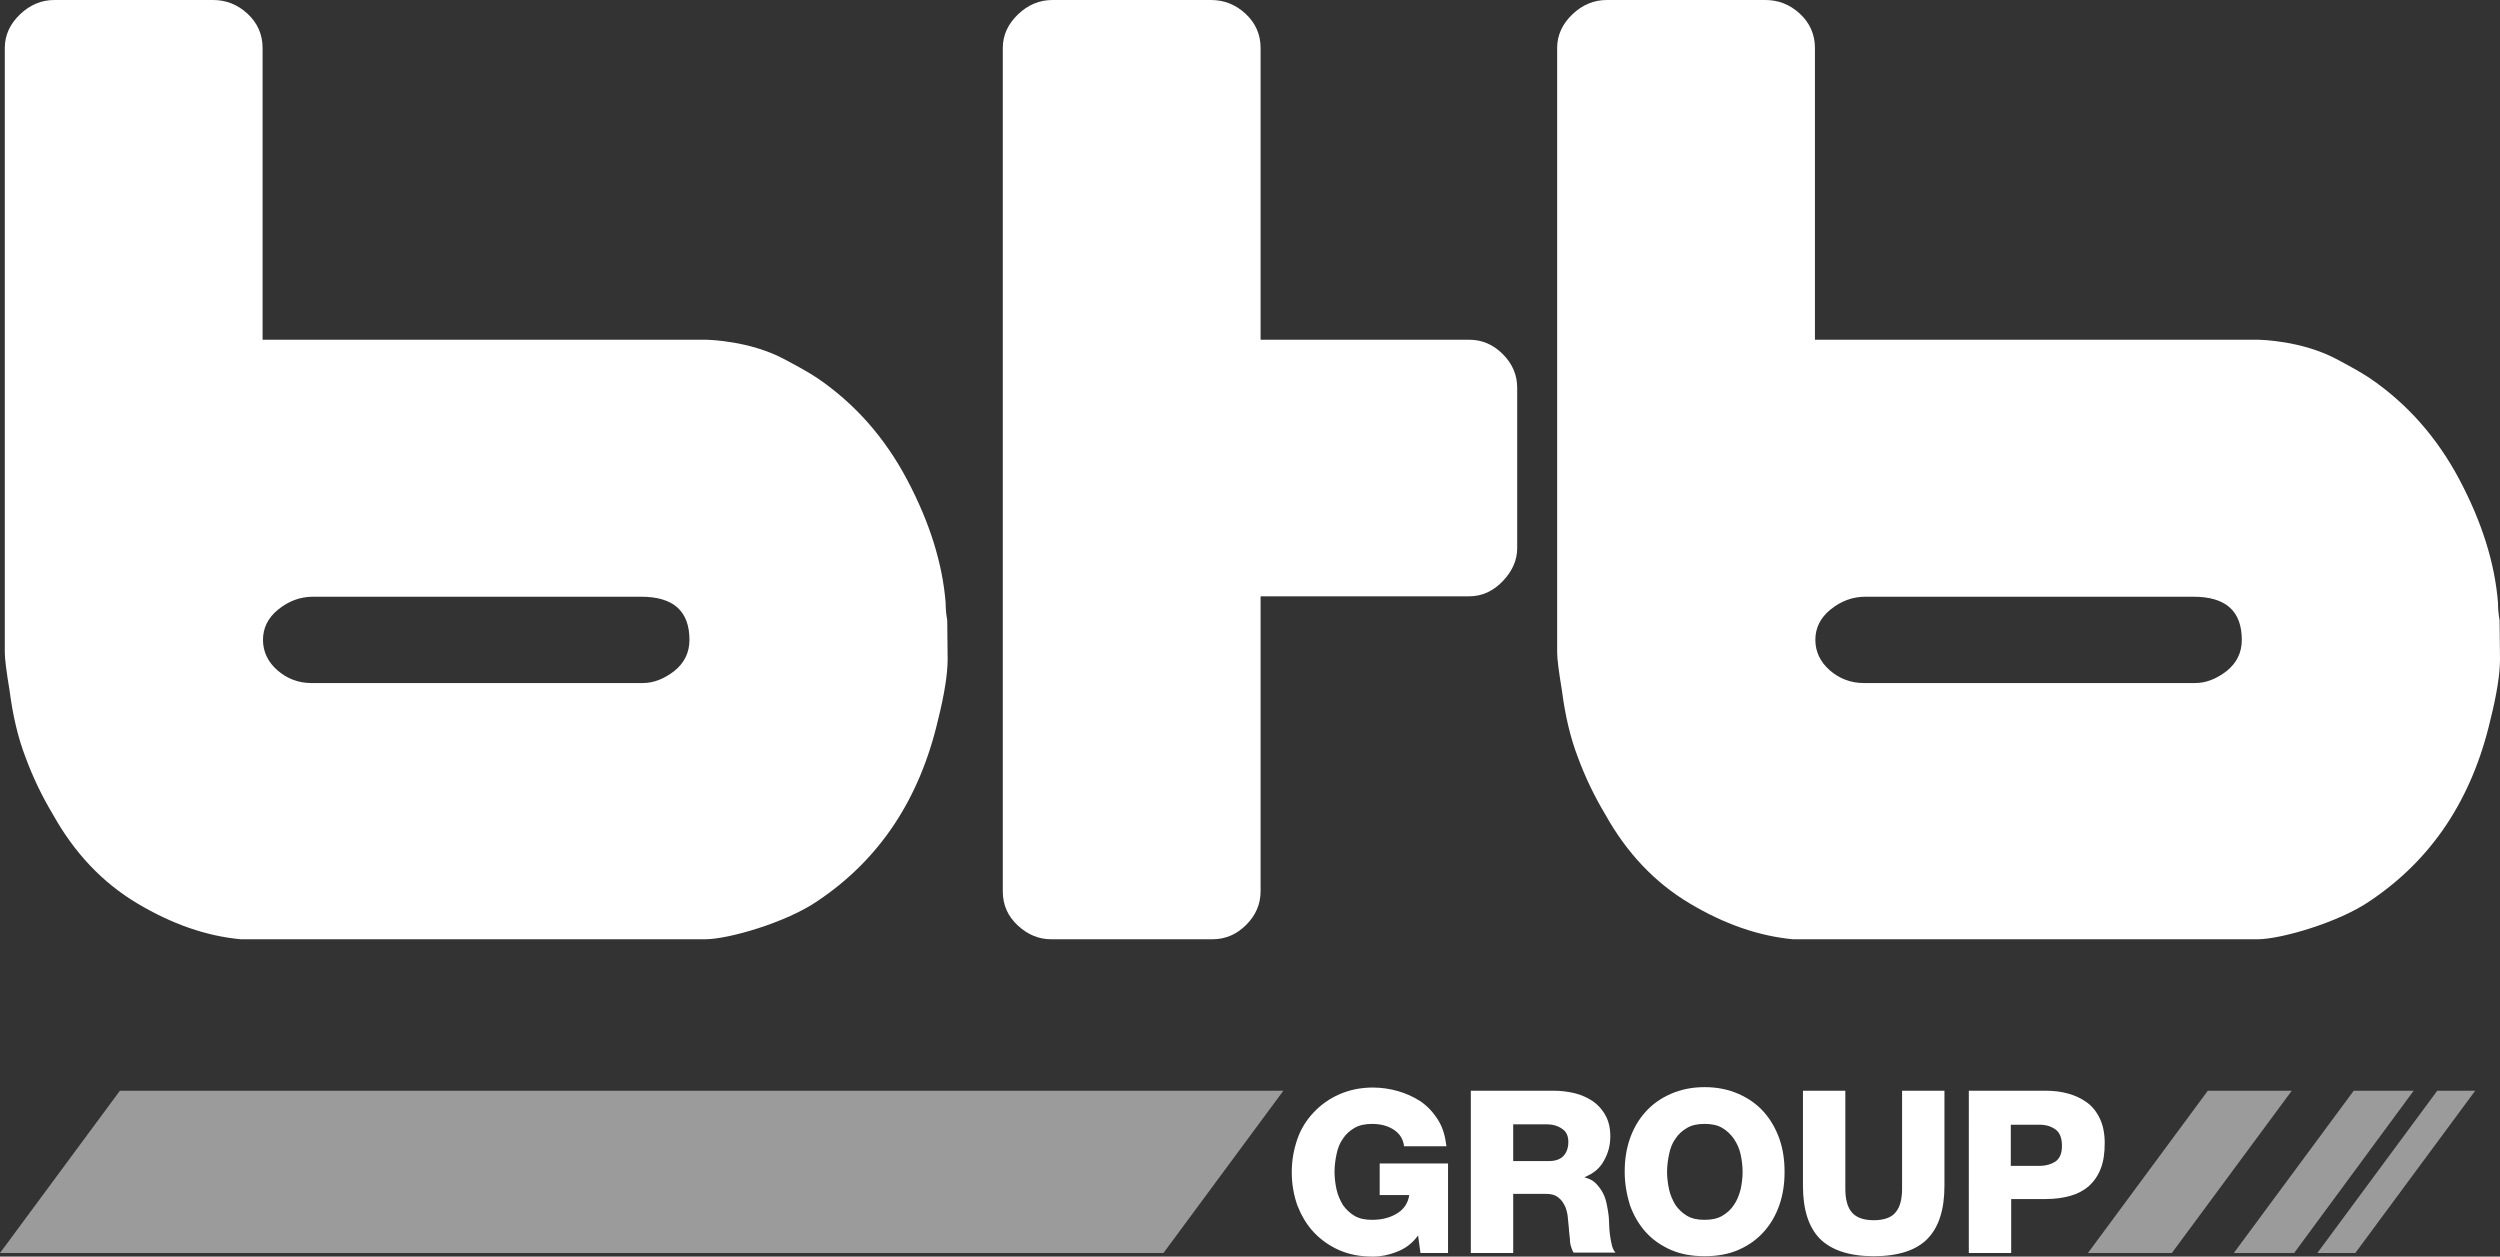
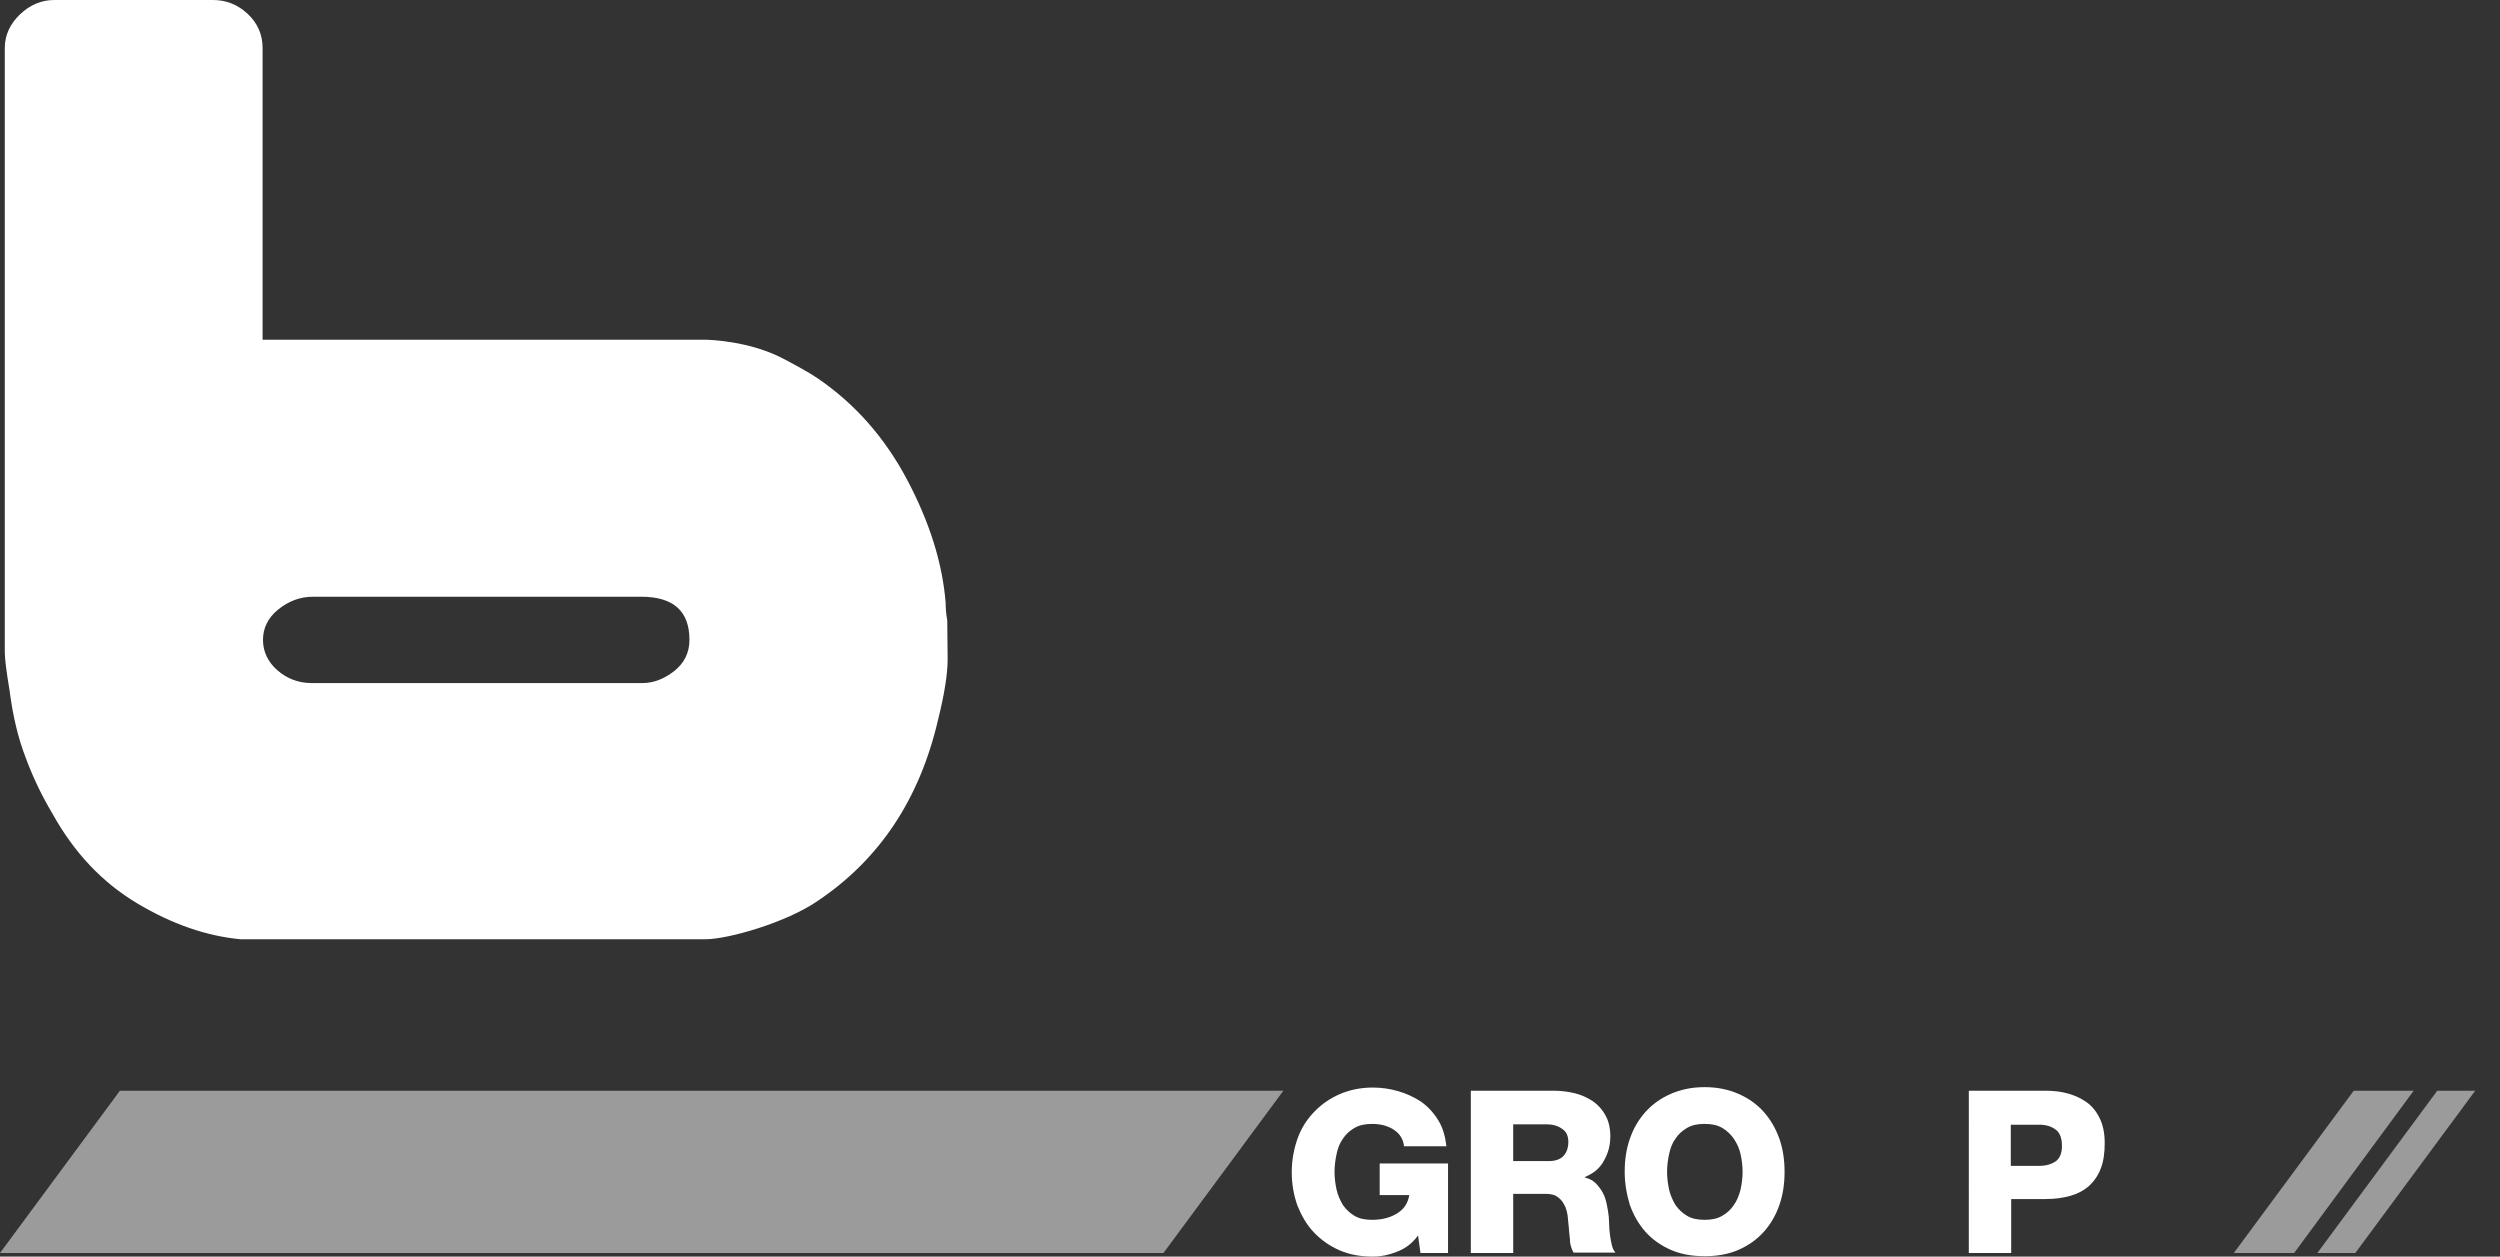
<svg xmlns="http://www.w3.org/2000/svg" version="1.1" id="Laag_1" x="0px" y="0px" viewBox="0 0 625.5 314.4" style="enable-background:new 0 0 625.5 314.4;" xml:space="preserve">
  <rect x="0" y="0" width="625.5" height="314.4" fill="#333333" stroke="none" />
  <style type="text/css">
	.st0{fill:#FFFFFF;}
	.st1{fill:#9B9B9C;}
</style>
  <g>
    <path class="st0" d="M362.2,313.5h-6.8l-0.6-4.4c-0.7,1-1.5,1.8-2.4,2.5s-1.9,1.2-2.9,1.6s-2,0.7-3,0.9c-1,0.2-2,0.3-3,0.3   c-3.1,0-5.9-0.5-8.4-1.6s-4.6-2.6-6.4-4.5s-3.1-4.2-4.1-6.7c-0.9-2.6-1.4-5.3-1.4-8.3s0.5-5.7,1.4-8.3c0.9-2.6,2.3-4.8,4.1-6.7   c1.8-1.9,3.9-3.4,6.4-4.5s5.3-1.7,8.4-1.7c2.1,0,4.2,0.3,6.3,0.9c2.1,0.6,4,1.5,5.7,2.6c1.7,1.2,3.1,2.7,4.3,4.6   c1.2,1.9,1.8,4.1,2.1,6.6h-10.6c-0.2-1.7-1-3.1-2.5-4.1s-3.3-1.5-5.5-1.5c-1.7,0-3.2,0.3-4.4,1c-1.2,0.7-2.2,1.6-2.9,2.7   c-0.8,1.1-1.3,2.4-1.6,3.9c-0.3,1.4-0.5,2.9-0.5,4.4s0.2,3,0.5,4.4s0.9,2.7,1.6,3.9c0.8,1.1,1.7,2,2.9,2.7c1.2,0.7,2.6,1,4.4,1   c2.6,0,4.7-0.6,6.4-1.7c1.7-1.1,2.6-2.6,2.9-4.5h-7.4v-7.9h17.1v22.4L362.2,313.5L362.2,313.5z" />
    <path class="st0" d="M368,272.9h20.7c1.8,0,3.5,0.2,5.2,0.6s3.2,1.1,4.6,2c1.3,0.9,2.4,2.1,3.2,3.6c0.8,1.4,1.2,3.2,1.2,5.2   c0,2.2-0.5,4.2-1.6,6.1c-1,1.9-2.6,3.2-4.8,4.1v0.1c1.1,0.3,2,0.7,2.7,1.4c0.7,0.7,1.3,1.5,1.8,2.4s0.8,1.9,1,2.9s0.4,2,0.5,3   c0,0.4,0.1,1.1,0.1,1.9c0,0.9,0.1,1.8,0.2,2.7c0.1,0.9,0.3,1.8,0.5,2.7c0.2,0.8,0.5,1.4,0.9,1.8h-10.5c-0.2-0.3-0.4-0.8-0.6-1.4   s-0.3-1.2-0.3-1.9c-0.1-0.7-0.1-1.3-0.2-1.8c0-0.6-0.1-1-0.1-1.3c-0.1-1-0.2-2-0.3-3c-0.2-1-0.4-1.9-0.9-2.7   c-0.4-0.8-1-1.4-1.7-1.9s-1.7-0.7-3-0.7h-8v14.8H368V272.9z M378.6,290.5h8.9c1.6,0,2.8-0.4,3.6-1.2c0.8-0.8,1.3-2,1.3-3.6   c0-1.5-0.5-2.6-1.6-3.3c-1-0.7-2.3-1.1-3.8-1.1h-8.4V290.5z" />
    <path class="st0" d="M406.5,293.2c0-3,0.4-5.7,1.3-8.3c0.9-2.6,2.2-4.8,3.9-6.7c1.7-1.9,3.8-3.4,6.3-4.5s5.3-1.7,8.5-1.7   s6,0.6,8.5,1.7s4.6,2.6,6.3,4.5c1.7,1.9,3,4.2,3.9,6.7c0.9,2.6,1.3,5.3,1.3,8.3s-0.4,5.7-1.3,8.3c-0.9,2.6-2.2,4.8-3.9,6.7   c-1.7,1.9-3.8,3.4-6.3,4.5s-5.3,1.6-8.5,1.6s-6-0.5-8.5-1.6s-4.6-2.6-6.3-4.5c-1.7-1.9-3-4.2-3.9-6.7   C407,298.9,406.5,296.1,406.5,293.2z M417.1,293.2c0,1.5,0.2,3,0.5,4.4s0.9,2.7,1.6,3.9c0.8,1.1,1.7,2,2.9,2.7c1.2,0.7,2.6,1,4.4,1   s3.2-0.3,4.4-1c1.2-0.7,2.2-1.6,2.9-2.7c0.8-1.1,1.3-2.4,1.7-3.9c0.3-1.4,0.5-2.9,0.5-4.4s-0.2-3-0.5-4.4s-0.9-2.7-1.7-3.9   c-0.8-1.1-1.7-2-2.9-2.7c-1.2-0.7-2.6-1-4.4-1s-3.2,0.3-4.4,1c-1.2,0.7-2.2,1.6-2.9,2.7c-0.8,1.1-1.3,2.4-1.6,3.9   C417.3,290.2,417.1,291.7,417.1,293.2z" />
-     <path class="st0" d="M486.5,296.7c0,5.9-1.4,10.3-4.2,13.2c-2.8,2.9-7.3,4.4-13.5,4.4c-6.1,0-10.6-1.5-13.5-4.4   c-2.8-2.9-4.2-7.3-4.2-13.2v-23.8h10.6v24.5c0,2.6,0.5,4.6,1.6,5.9s2.9,2,5.5,2s4.5-0.7,5.5-2c1.1-1.3,1.6-3.3,1.6-5.9v-24.5h10.6   L486.5,296.7L486.5,296.7z" />
    <path class="st0" d="M492.6,272.9h19.3c1.9,0,3.7,0.2,5.5,0.7s3.3,1.2,4.7,2.2s2.5,2.4,3.3,4.1s1.2,3.7,1.2,6.1   c0,2.5-0.3,4.6-1,6.4s-1.7,3.2-3,4.4c-1.3,1.1-2.8,1.9-4.6,2.4s-3.8,0.8-6.1,0.8h-8.7v13.5h-10.6L492.6,272.9L492.6,272.9z    M503.1,291.7h7.1c1.7,0,3-0.4,4.1-1.1c1.1-0.8,1.6-2.1,1.6-3.9c0-1.9-0.5-3.3-1.6-4.1c-1.1-0.8-2.4-1.2-4.1-1.2h-7.1V291.7z" />
  </g>
-   <polygon class="st1" points="552.4,272.9 522.4,313.5 543.4,313.5 573.4,272.9 " />
  <polygon class="st1" points="588.9,272.9 558.9,313.5 574,313.5 603.9,272.9 " />
  <polygon class="st1" points="609.8,272.9 579.8,313.5 589.3,313.5 619.3,272.9 " />
  <g>
    <path class="st0" d="M237.1,164.9c0,3.7-0.8,8.8-2.4,15.2c-4.6,19.8-14.6,34.9-30.1,45.3c-7.8,5.4-22.4,9.6-28.1,9.6H63   c-0.5,0-1.5,0-2.8,0c-8.6-0.8-17.2-3.8-25.9-9s-15.7-12.6-21.1-22.3c-2.7-4.5-5-9.3-6.8-14.2c-1.9-4.9-3.2-10.5-4-16.7   c-0.8-4.8-1.2-8-1.2-9.6V12c0-3.2,1.3-6,3.8-8.4S10.4,0,13.6,0h39.7c3.2,0,6.1,1.1,8.6,3.4c2.5,2.3,3.8,5.2,3.8,8.6v73h110.7   c1.1,0,11.2,0.3,19.7,4.8c3.2,1.7,6,3.2,8.4,4.8c9.4,6.4,16.9,14.9,22.5,25.5s8.8,20.8,9.6,30.7c0,1.3,0.1,2.8,0.4,4.4L237.1,164.9   L237.1,164.9z M172.5,160.1c0-7.2-4-10.8-12.1-10.8H78.3c-3.2,0-6.1,1.1-8.7,3.2c-2.6,2.1-3.8,4.7-3.8,7.6c0,2.9,1.2,5.5,3.6,7.6   s5.3,3.2,8.5,3.2h82.9c2.7,0,5.3-1,7.9-3C171.2,165.9,172.5,163.3,172.5,160.1z" />
-     <path class="st0" d="M379.6,137.2c0,2.9-1.2,5.7-3.6,8.2s-5.2,3.8-8.4,3.8h-52.2V223c0,3.2-1.2,6-3.6,8.4s-5.2,3.6-8.4,3.6h-40.5   c-2.9,0-5.7-1.1-8.2-3.4c-2.5-2.3-3.8-5.1-3.8-8.6V12c0-3.2,1.3-6,3.8-8.4c2.5-2.4,5.4-3.6,8.6-3.6H303c3.2,0,6.1,1.1,8.6,3.4   s3.8,5.2,3.8,8.6v73h52.2c3.2,0,6,1.2,8.4,3.6s3.6,5.2,3.6,8.4V137.2z" />
-     <path class="st0" d="M625.5,164.9c0,3.7-0.8,8.8-2.4,15.2c-4.6,19.8-14.6,34.9-30.1,45.3c-7.8,5.4-22.4,9.6-28.1,9.6H451.4   c-0.5,0-1.5,0-2.8,0c-8.6-0.8-17.2-3.8-25.9-9c-8.7-5.2-15.7-12.6-21.1-22.3c-2.7-4.5-5-9.3-6.8-14.2c-1.9-4.9-3.2-10.5-4-16.7   c-0.8-4.8-1.2-8-1.2-9.6V12c0-3.2,1.3-6,3.8-8.4S398.8,0,402,0h39.7c3.2,0,6.1,1.1,8.6,3.4s3.8,5.2,3.8,8.6v73h110.7   c1.1,0,11.2,0.3,19.7,4.8c3.2,1.7,6,3.2,8.4,4.8c9.4,6.4,16.9,14.9,22.5,25.5s8.8,20.8,9.6,30.7c0,1.3,0.1,2.8,0.4,4.4L625.5,164.9   L625.5,164.9z M560.9,160.1c0-7.2-4-10.8-12.1-10.8h-82.1c-3.2,0-6.1,1.1-8.7,3.2c-2.6,2.1-3.8,4.7-3.8,7.6c0,2.9,1.2,5.5,3.6,7.6   s5.3,3.2,8.5,3.2h82.9c2.7,0,5.3-1,7.9-3C559.6,165.9,560.9,163.3,560.9,160.1z" />
  </g>
  <polygon class="st1" points="30,272.9 0,313.5 291.1,313.5 321.1,272.9 " />
</svg>